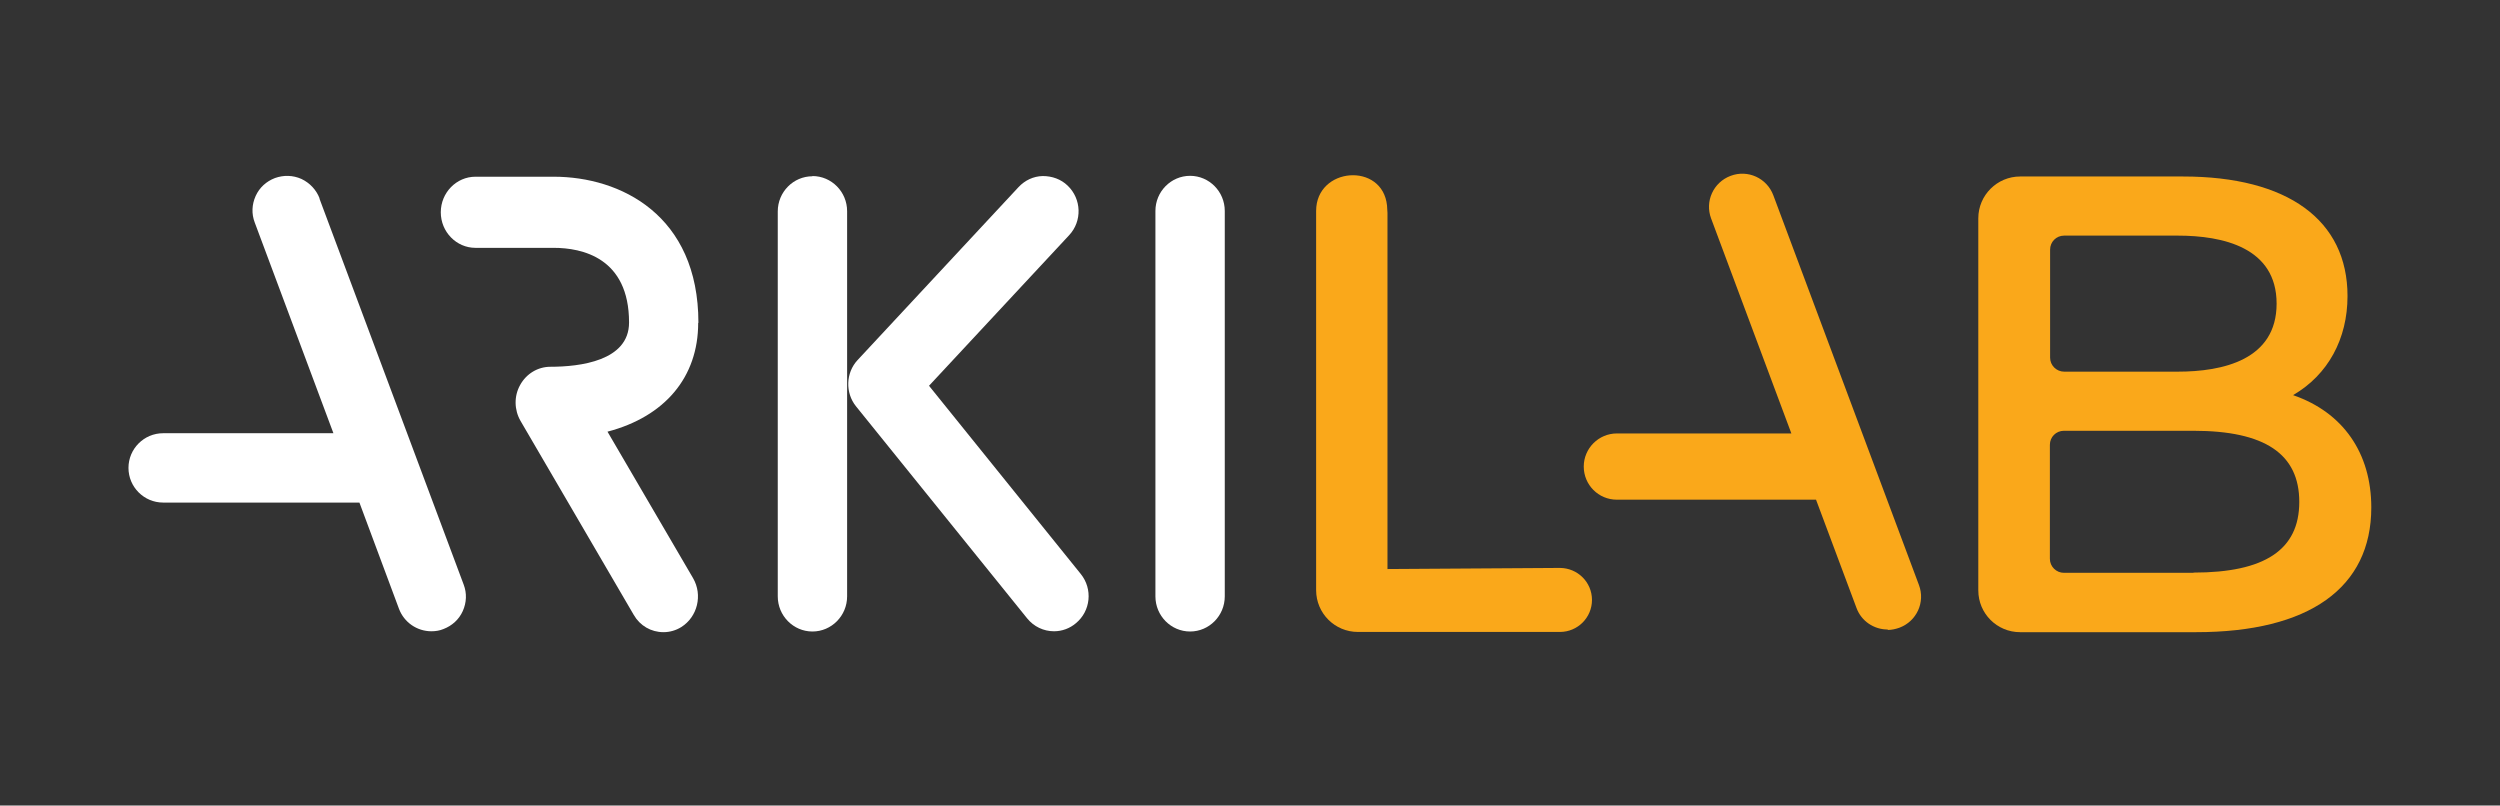
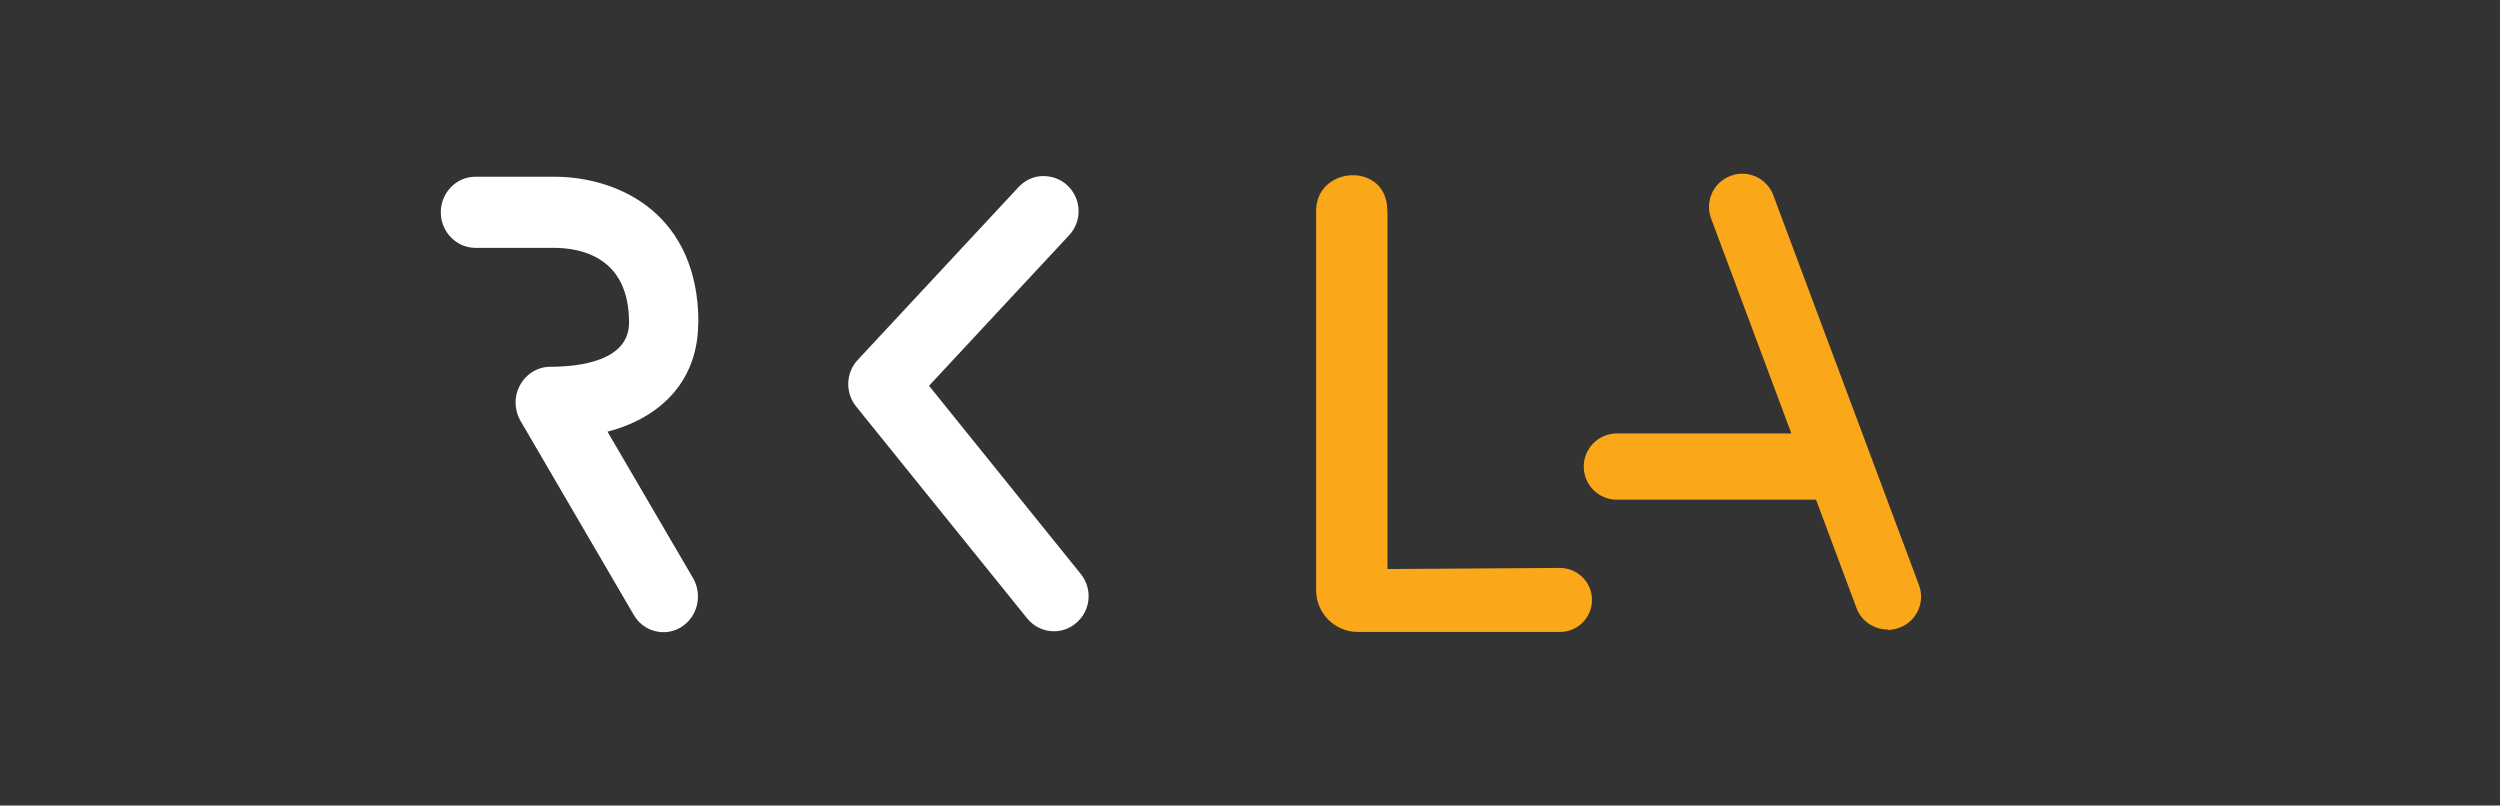
<svg xmlns="http://www.w3.org/2000/svg" id="Layer_1" version="1.1" viewBox="0 0 112.47 36.24">
  <rect x="0" y="0" width="112.47" height="36.24" fill="#333333" stroke="none" />
  <defs>
    <style>
      .st0 {
        fill: #fff;
      }

      .st1 {
        fill: #faa81a;
      }
    </style>
  </defs>
  <path class="st1" d="M61.09,28.43c-1.04,0-1.88-.84-1.88-1.88V9.49c0-1.98,2.99-2.21,3.19-.24,0,.11.02.22.02.33v16.02l7.75-.05c.8,0,1.45.64,1.45,1.44s-.65,1.44-1.44,1.44c0,0-9.09,0-9.09,0Z" />
-   <path class="st1" d="M103.17,17.77c1.56-.91,2.44-2.52,2.44-4.45,0-3.42-2.69-5.38-7.4-5.38h-7.33c-1.03,0-1.88.84-1.88,1.88v16.74c0,1.04.84,1.88,1.88,1.88h7.92c5.08,0,7.88-1.99,7.88-5.61,0-2.46-1.28-4.28-3.51-5.05M92.23,11.23c0-.35.28-.63.63-.63h5.11c2.03,0,4.45.53,4.45,3.06s-2.42,3.06-4.45,3.06h-5.11c-.34,0-.63-.28-.63-.63v-4.87h0ZM98.68,25.77h-5.83c-.34,0-.63-.28-.63-.63v-5.13c0-.35.28-.63.63-.63h5.83c3.21,0,4.76,1.04,4.76,3.2s-1.56,3.18-4.76,3.18" />
  <path class="st1" d="M84.92,28.32c-.61,0-1.18-.37-1.4-.97l-1.82-4.87h-8.96c-.83,0-1.49-.67-1.49-1.49s.67-1.49,1.49-1.49h7.85l-3.61-9.67c-.29-.77.1-1.63.88-1.92.77-.29,1.63.1,1.92.88l6.55,17.53c.29.77-.1,1.63-.88,1.92-.17.06-.35.1-.52.1" />
-   <path class="st0" d="M14.38,8.93c-.15-.39-.44-.7-.82-.88-.38-.17-.8-.18-1.19-.04-.39.15-.7.43-.87.81s-.19.8-.04,1.19l3.54,9.48h-7.66c-.86,0-1.56.7-1.56,1.56s.7,1.56,1.56,1.56h8.83l1.78,4.78c.23.61.81,1.01,1.46,1.01.19,0,.37-.03.54-.1.39-.15.7-.43.87-.81s.19-.8.04-1.19l-6.49-17.37h0Z" />
-   <path class="st0" d="M53.54,7.91c-.86,0-1.56.71-1.56,1.58v17.34c0,.87.7,1.58,1.56,1.58s1.56-.71,1.56-1.58V9.49c0-.87-.7-1.58-1.56-1.58" />
  <path class="st0" d="M41.79,17.36l6.31-6.78c.59-.63.56-1.63-.07-2.23-.3-.29-.7-.43-1.12-.43-.42.01-.8.19-1.09.5l-7.24,7.78c-.53.57-.56,1.47-.07,2.08l7.7,9.54c.3.37.74.58,1.21.58.36,0,.71-.13.98-.36.67-.55.77-1.54.22-2.22l-6.83-8.47h0Z" />
-   <path class="st0" d="M36.55,7.93c-.86,0-1.56.71-1.56,1.58v17.32c0,.87.7,1.58,1.56,1.58s1.56-.71,1.56-1.58V9.5c0-.87-.7-1.58-1.56-1.58" />
  <path class="st0" d="M31.42,14.52c0-4.85-3.51-6.57-6.51-6.57h-3.52c-.86,0-1.56.72-1.56,1.6s.7,1.6,1.56,1.6h3.52c1.27,0,3.39.44,3.39,3.36,0,1.73-2.22,1.99-3.54,1.99-.56,0-1.08.31-1.36.82-.28.5-.27,1.12.02,1.62l5.09,8.72c.28.49.78.78,1.34.78.28,0,.56-.08.8-.23.73-.46.97-1.44.53-2.2l-3.85-6.59c2.59-.68,4.08-2.46,4.08-4.89" />
</svg>